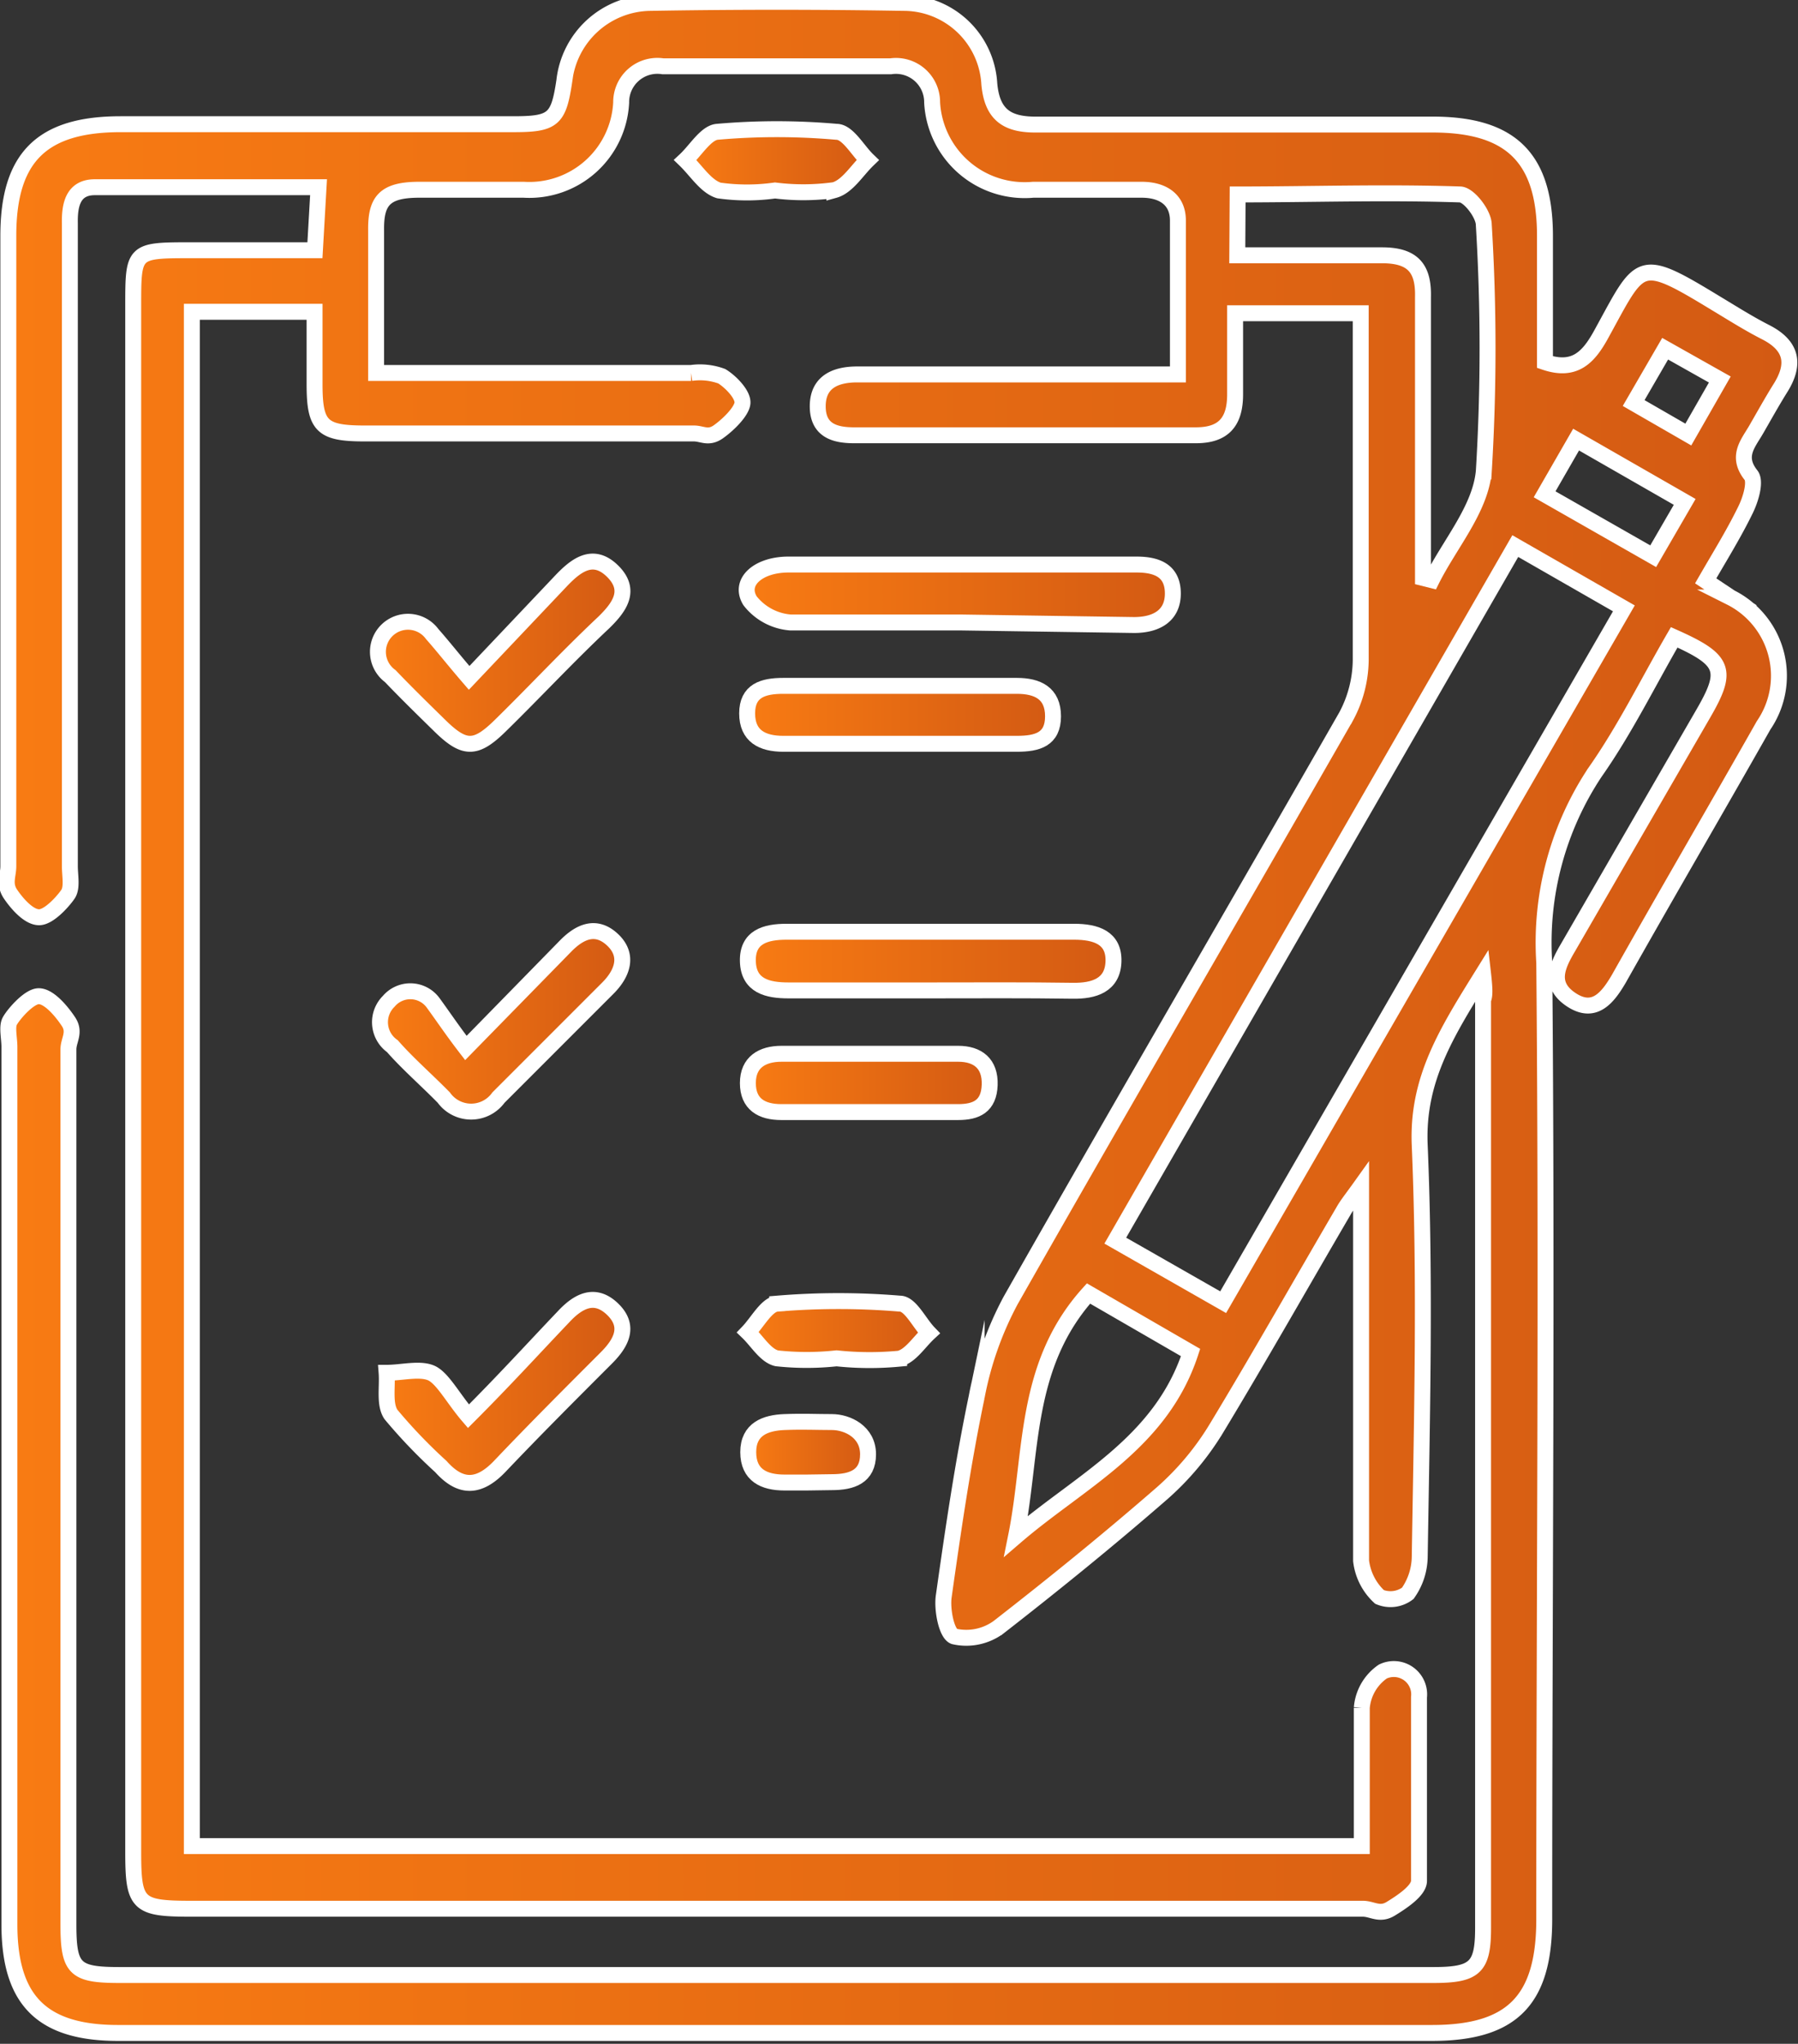
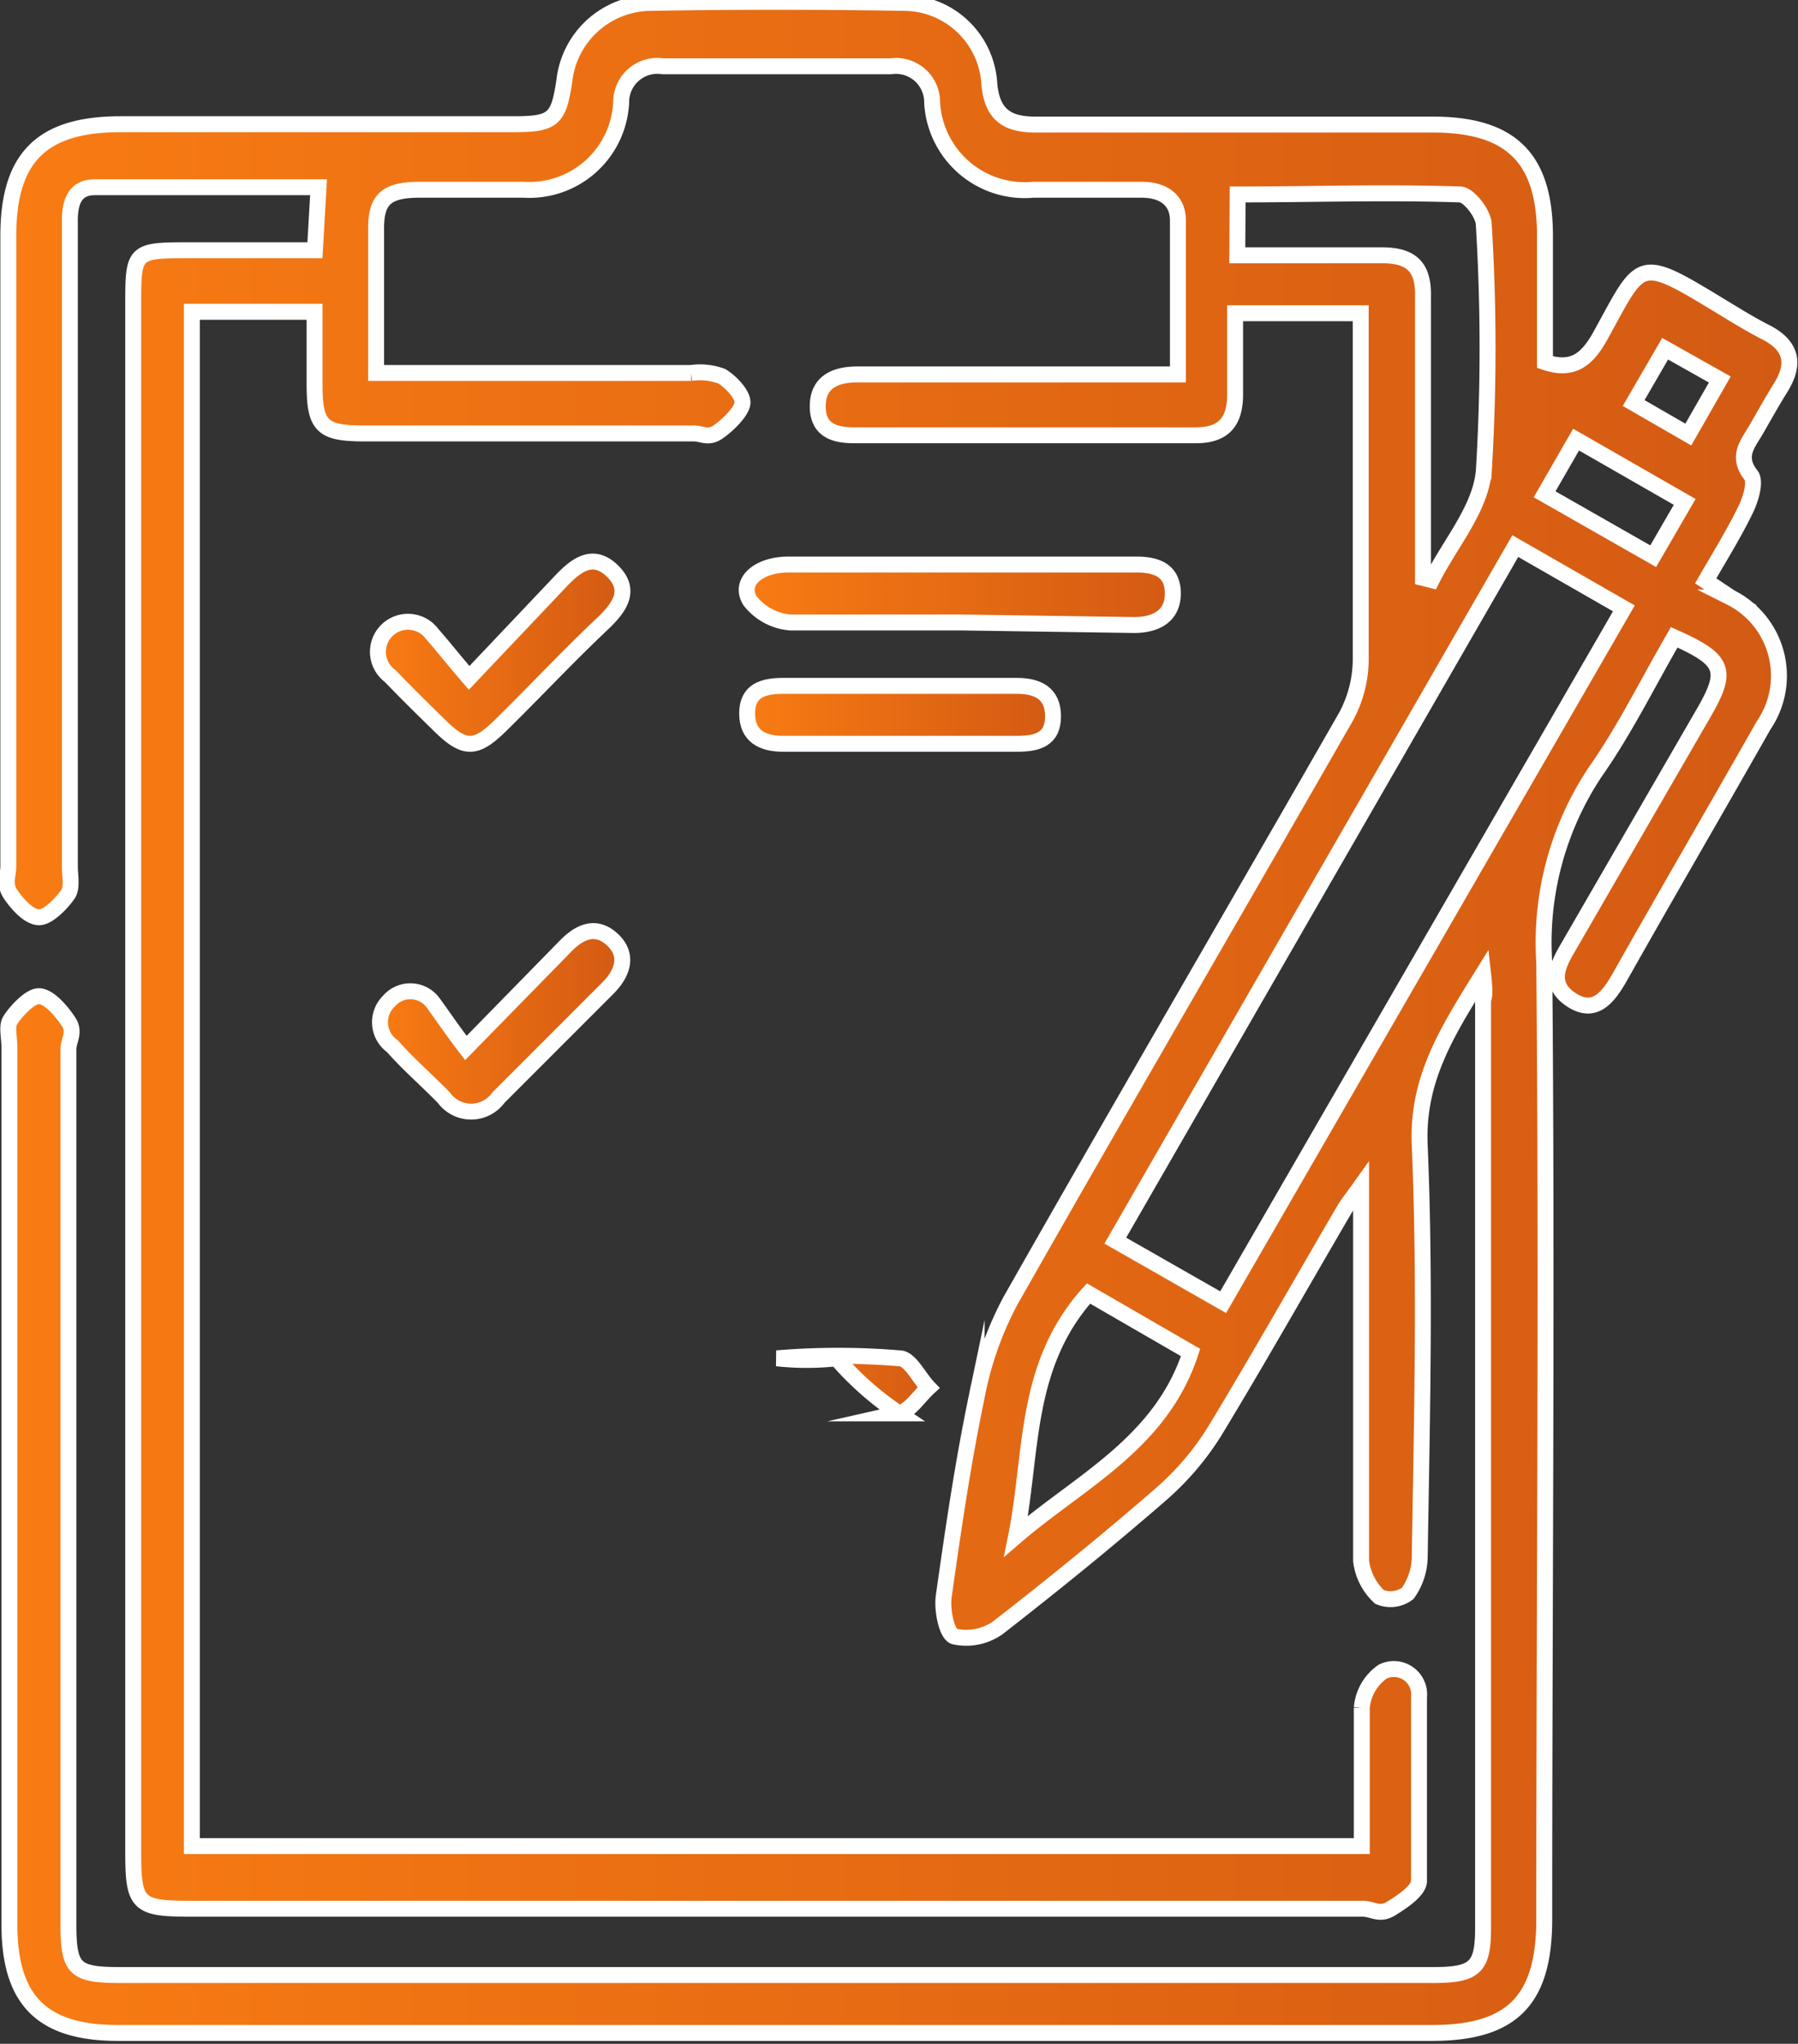
<svg xmlns="http://www.w3.org/2000/svg" xmlns:xlink="http://www.w3.org/1999/xlink" id="Isolation_Mode" data-name="Isolation Mode" viewBox="0 0 49.67 56.44">
  <rect x="0" y="0" width="49.67" height="56.44" fill="#333333" stroke="none" />
  <defs>
    <style>.cls-1,.cls-10,.cls-11,.cls-2,.cls-3,.cls-4,.cls-5,.cls-6,.cls-7,.cls-8,.cls-9{stroke:#fff;stroke-miterlimit:10;stroke-width:0.44px;}.cls-1{fill:url(#linear-gradient);}.cls-2{fill:url(#linear-gradient-2);}.cls-3{fill:url(#linear-gradient-3);}.cls-4{fill:url(#linear-gradient-4);}.cls-5{fill:url(#linear-gradient-5);}.cls-6{fill:url(#linear-gradient-6);}.cls-7{fill:url(#linear-gradient-7);}.cls-8{fill:url(#linear-gradient-8);}.cls-9{fill:url(#linear-gradient-9);}.cls-10{fill:url(#linear-gradient-10);}.cls-11{fill:url(#linear-gradient-11);}</style>
    <linearGradient id="linear-gradient" x1="179.2" y1="1783.96" x2="228.42" y2="1783.96" gradientUnits="userSpaceOnUse">
      <stop offset="0" stop-color="#f87b13" />
      <stop offset="1" stop-color="#d35a13" />
    </linearGradient>
    <linearGradient id="linear-gradient-2" x1="199.61" y1="1772.09" x2="211.42" y2="1772.09" xlink:href="#linear-gradient" />
    <linearGradient id="linear-gradient-3" x1="199.65" y1="1782.28" x2="209.75" y2="1782.28" xlink:href="#linear-gradient" />
    <linearGradient id="linear-gradient-4" x1="189.44" y1="1773.77" x2="196.17" y2="1773.77" xlink:href="#linear-gradient" />
    <linearGradient id="linear-gradient-5" x1="189.44" y1="1783.96" x2="196.17" y2="1783.96" xlink:href="#linear-gradient" />
    <linearGradient id="linear-gradient-6" x1="189.65" y1="1794.15" x2="196.17" y2="1794.15" xlink:href="#linear-gradient" />
    <linearGradient id="linear-gradient-7" x1="199.65" y1="1775.48" x2="208.04" y2="1775.48" xlink:href="#linear-gradient" />
    <linearGradient id="linear-gradient-8" x1="199.65" y1="1785.65" x2="206.32" y2="1785.65" xlink:href="#linear-gradient" />
    <linearGradient id="linear-gradient-9" x1="197.91" y1="1760.2" x2="202.95" y2="1760.2" xlink:href="#linear-gradient" />
    <linearGradient id="linear-gradient-10" x1="199.64" y1="1792.45" x2="204.64" y2="1792.45" xlink:href="#linear-gradient" />
    <linearGradient id="linear-gradient-11" x1="199.65" y1="1795.84" x2="202.94" y2="1795.84" xlink:href="#linear-gradient" />
  </defs>
  <path class="cls-1" d="M219.95,1782.63c-1,1.61-1.83,2.91-1.75,4.74.16,3.78.06,7.58,0,11.37a1.78,1.78,0,0,1-.33,1,.79.79,0,0,1-.78.1,1.61,1.61,0,0,1-.51-1c0-2.45,0-4.9,0-7.35,0-.92,0-1.85,0-3-.25.35-.39.52-.49.7-1.17,2-2.3,4-3.51,6a7.69,7.69,0,0,1-1.49,1.78c-1.47,1.28-3,2.52-4.53,3.71a1.51,1.51,0,0,1-1.22.25c-.21-.07-.34-.73-.29-1.1.26-1.84.53-3.69.91-5.51a9.25,9.25,0,0,1,.94-2.67c3.06-5.39,6.19-10.75,9.27-16.13a3.35,3.35,0,0,0,.4-1.55c0-2.89,0-5.77,0-8.66v-.92h-3.47c0,.75,0,1.49,0,2.24s-.31,1.13-1.08,1.13h-9.45c-.54,0-1-.14-1-.8s.47-.87,1.05-.88h8.9c0-1.47,0-2.86,0-4.25,0-.58-.42-.85-1-.85-1,0-2,0-3,0a2.56,2.56,0,0,1-2.79-2.41,1,1,0,0,0-1.14-1h-6.3a1,1,0,0,0-1.15,1,2.54,2.54,0,0,1-2.69,2.41c-1,0-1.93,0-2.89,0s-1.2.31-1.19,1.12c0,1.17,0,2.33,0,3.5,0,.11,0,.23,0,.44.31,0,.62,0,.92,0h7.78a1.74,1.74,0,0,1,.85.09c.26.16.6.52.57.75s-.38.58-.66.78-.45.05-.68.05h-9.1c-1.18,0-1.38-.2-1.38-1.36,0-.64,0-1.28,0-2h-3.39v42.37H216.6c0-1.27,0-2.55,0-3.82a1.35,1.35,0,0,1,.58-1,.7.7,0,0,1,1,.71c0,1.69,0,3.38,0,5.07,0,.27-.47.58-.78.77s-.51,0-.77,0H184.27c-1.49,0-1.61-.11-1.61-1.57q0-21.34,0-42.69c0-1.53,0-1.54,1.59-1.54h3.43l.1-1.74c-2.06,0-4.12,0-6.18,0-.61,0-.7.5-.69,1,0,2.51,0,5,0,7.52q0,5.12,0,10.23c0,.26.07.59-.05.77s-.52.64-.8.64-.6-.36-.79-.64-.06-.51-.06-.77q0-8.7,0-17.41c0-2.16.92-3.08,3.1-3.08h10.85c1.11,0,1.25-.13,1.41-1.2a2.42,2.42,0,0,1,2.37-2.15q3.5-.06,7,0a2.37,2.37,0,0,1,2.37,2.24c.08.86.5,1.13,1.32,1.12,3.64,0,7.29,0,10.93,0,2.17,0,3.1.93,3.1,3.08,0,1.16,0,2.33,0,3.48.83.28,1.21-.14,1.56-.78,1.1-2,1-2.16,3.17-.84.45.27.89.55,1.36.79.75.38.83.9.4,1.57-.23.37-.44.75-.66,1.13s-.55.73-.14,1.25c.14.17,0,.67-.17,1-.32.65-.7,1.26-1.08,1.92l.69.46a2.42,2.42,0,0,1,.91,3.53c-1.32,2.33-2.67,4.64-4,7-.3.51-.67,1-1.31.58s-.39-.94-.09-1.45l3.72-6.43c.71-1.22.62-1.5-.79-2.13-.72,1.24-1.36,2.55-2.19,3.73a8.5,8.5,0,0,0-1.4,5.25c.08,8.8,0,17.61,0,26.42,0,2.24-.89,3.14-3.1,3.14h-36.3c-2.12,0-3-.92-3-3q0-12.11,0-24.23c0-.23-.07-.53,0-.69s.53-.71.81-.71.62.4.82.7,0,.51,0,.77q0,12.07,0,24.14c0,1.25.16,1.42,1.41,1.42h36.3c1.15,0,1.37-.21,1.37-1.3q0-12.81,0-25.63C220,1783.24,220,1783.07,219.95,1782.63Zm-7.18,9.07,11.07-19.16-3-1.72L209.79,1790Zm.39-28.91c1.4,0,2.68,0,4,0,.84,0,1.15.35,1.13,1.15,0,1.25,0,2.5,0,3.76s0,2.64,0,4l.24.06c.5-1,1.34-1.95,1.44-3a56,56,0,0,0,0-6.81c0-.3-.41-.83-.65-.84-2.06-.07-4.11,0-6.15,0Zm-4.11,28.67c-1.8,2-1.54,4.42-2,6.7,1.77-1.52,4-2.56,4.82-5.07Zm16.47-21.86-3-1.72-.87,1.51,3,1.71Zm-1.41-2.73,1.51.87.87-1.52-1.51-.85Z" transform="translate(-178.98 -1755.74)" />
  <path class="cls-2" d="M205.54,1772.93c-1.57,0-3.15,0-4.72,0a1.57,1.57,0,0,1-1.12-.6c-.32-.52.23-1,1.06-1h9.62c.56,0,1,.17,1,.8s-.48.87-1.07.87Z" transform="translate(-178.98 -1755.74)" />
-   <path class="cls-3" d="M204.69,1783.09h-3.93c-.57,0-1.1-.12-1.12-.8s.49-.82,1.07-.82c2.65,0,5.29,0,7.94,0,.6,0,1.11.16,1.09.82s-.54.82-1.13.81C207.31,1783.08,206,1783.09,204.69,1783.09Z" transform="translate(-178.98 -1755.74)" />
  <path class="cls-4" d="M191.94,1774.46l2.54-2.68c.41-.43.88-.8,1.42-.27s.19,1-.24,1.42c-1,.94-1.89,1.9-2.85,2.84-.69.68-1,.68-1.69,0-.46-.45-.92-.9-1.36-1.36a.83.83,0,1,1,1.16-1.16C191.23,1773.6,191.5,1773.95,191.94,1774.46Z" transform="translate(-178.98 -1755.74)" />
  <path class="cls-5" d="M191.85,1784.68l2.75-2.81c.39-.4.84-.61,1.3-.18s.28.94-.15,1.36l-3,3a.93.93,0,0,1-1.51,0c-.47-.48-1-.94-1.42-1.42a.81.81,0,0,1-.1-1.24.78.78,0,0,1,1.23.05C191.22,1783.81,191.48,1784.2,191.85,1784.68Z" transform="translate(-178.98 -1755.74)" />
-   <path class="cls-6" d="M191.92,1794.85c1-1,1.81-1.89,2.63-2.75.4-.43.86-.68,1.35-.21s.25.93-.17,1.35c-1,1-2,2-2.95,3-.55.57-1.06.63-1.62,0a14.43,14.43,0,0,1-1.38-1.44c-.19-.28-.09-.76-.12-1.15.41,0,.9-.13,1.22,0S191.49,1794.35,191.92,1794.85Z" transform="translate(-178.98 -1755.74)" />
  <path class="cls-7" d="M203.84,1774.68h3.23c.57,0,1,.2,1,.84s-.43.76-1,.76h-6.45c-.58,0-1-.21-1-.84s.44-.76,1-.76Z" transform="translate(-178.98 -1755.74)" />
-   <path class="cls-8" d="M203,1786.45h-2.44c-.54,0-.92-.22-.92-.8s.4-.81.93-.81c1.63,0,3.25,0,4.88,0,.54,0,.89.27.87.86s-.37.75-.87.75Z" transform="translate(-178.98 -1755.74)" />
-   <path class="cls-9" d="M200.39,1761a5.55,5.55,0,0,1-1.55,0c-.36-.11-.62-.54-.93-.84.29-.27.57-.75.88-.78a18.76,18.76,0,0,1,3.3,0c.31,0,.58.51.86.78-.3.29-.56.73-.92.83A6.29,6.29,0,0,1,200.39,1761Z" transform="translate(-178.98 -1755.74)" />
-   <path class="cls-10" d="M202.09,1793.25a7.61,7.61,0,0,1-1.65,0c-.31-.07-.54-.47-.8-.72.27-.28.52-.77.81-.79a20.46,20.46,0,0,1,3.39,0c.29,0,.53.53.8.81-.27.25-.51.64-.82.71A8.61,8.61,0,0,1,202.09,1793.25Z" transform="translate(-178.98 -1755.74)" />
-   <path class="cls-11" d="M201.26,1796.68h-.61c-.56,0-1-.2-1-.84s.48-.81,1-.83.88,0,1.31,0,1,.27,1,.89-.45.77-1,.77Z" transform="translate(-178.98 -1755.74)" />
+   <path class="cls-10" d="M202.09,1793.25a7.61,7.61,0,0,1-1.65,0a20.46,20.46,0,0,1,3.39,0c.29,0,.53.53.8.81-.27.25-.51.64-.82.71A8.61,8.61,0,0,1,202.09,1793.25Z" transform="translate(-178.98 -1755.74)" />
</svg>